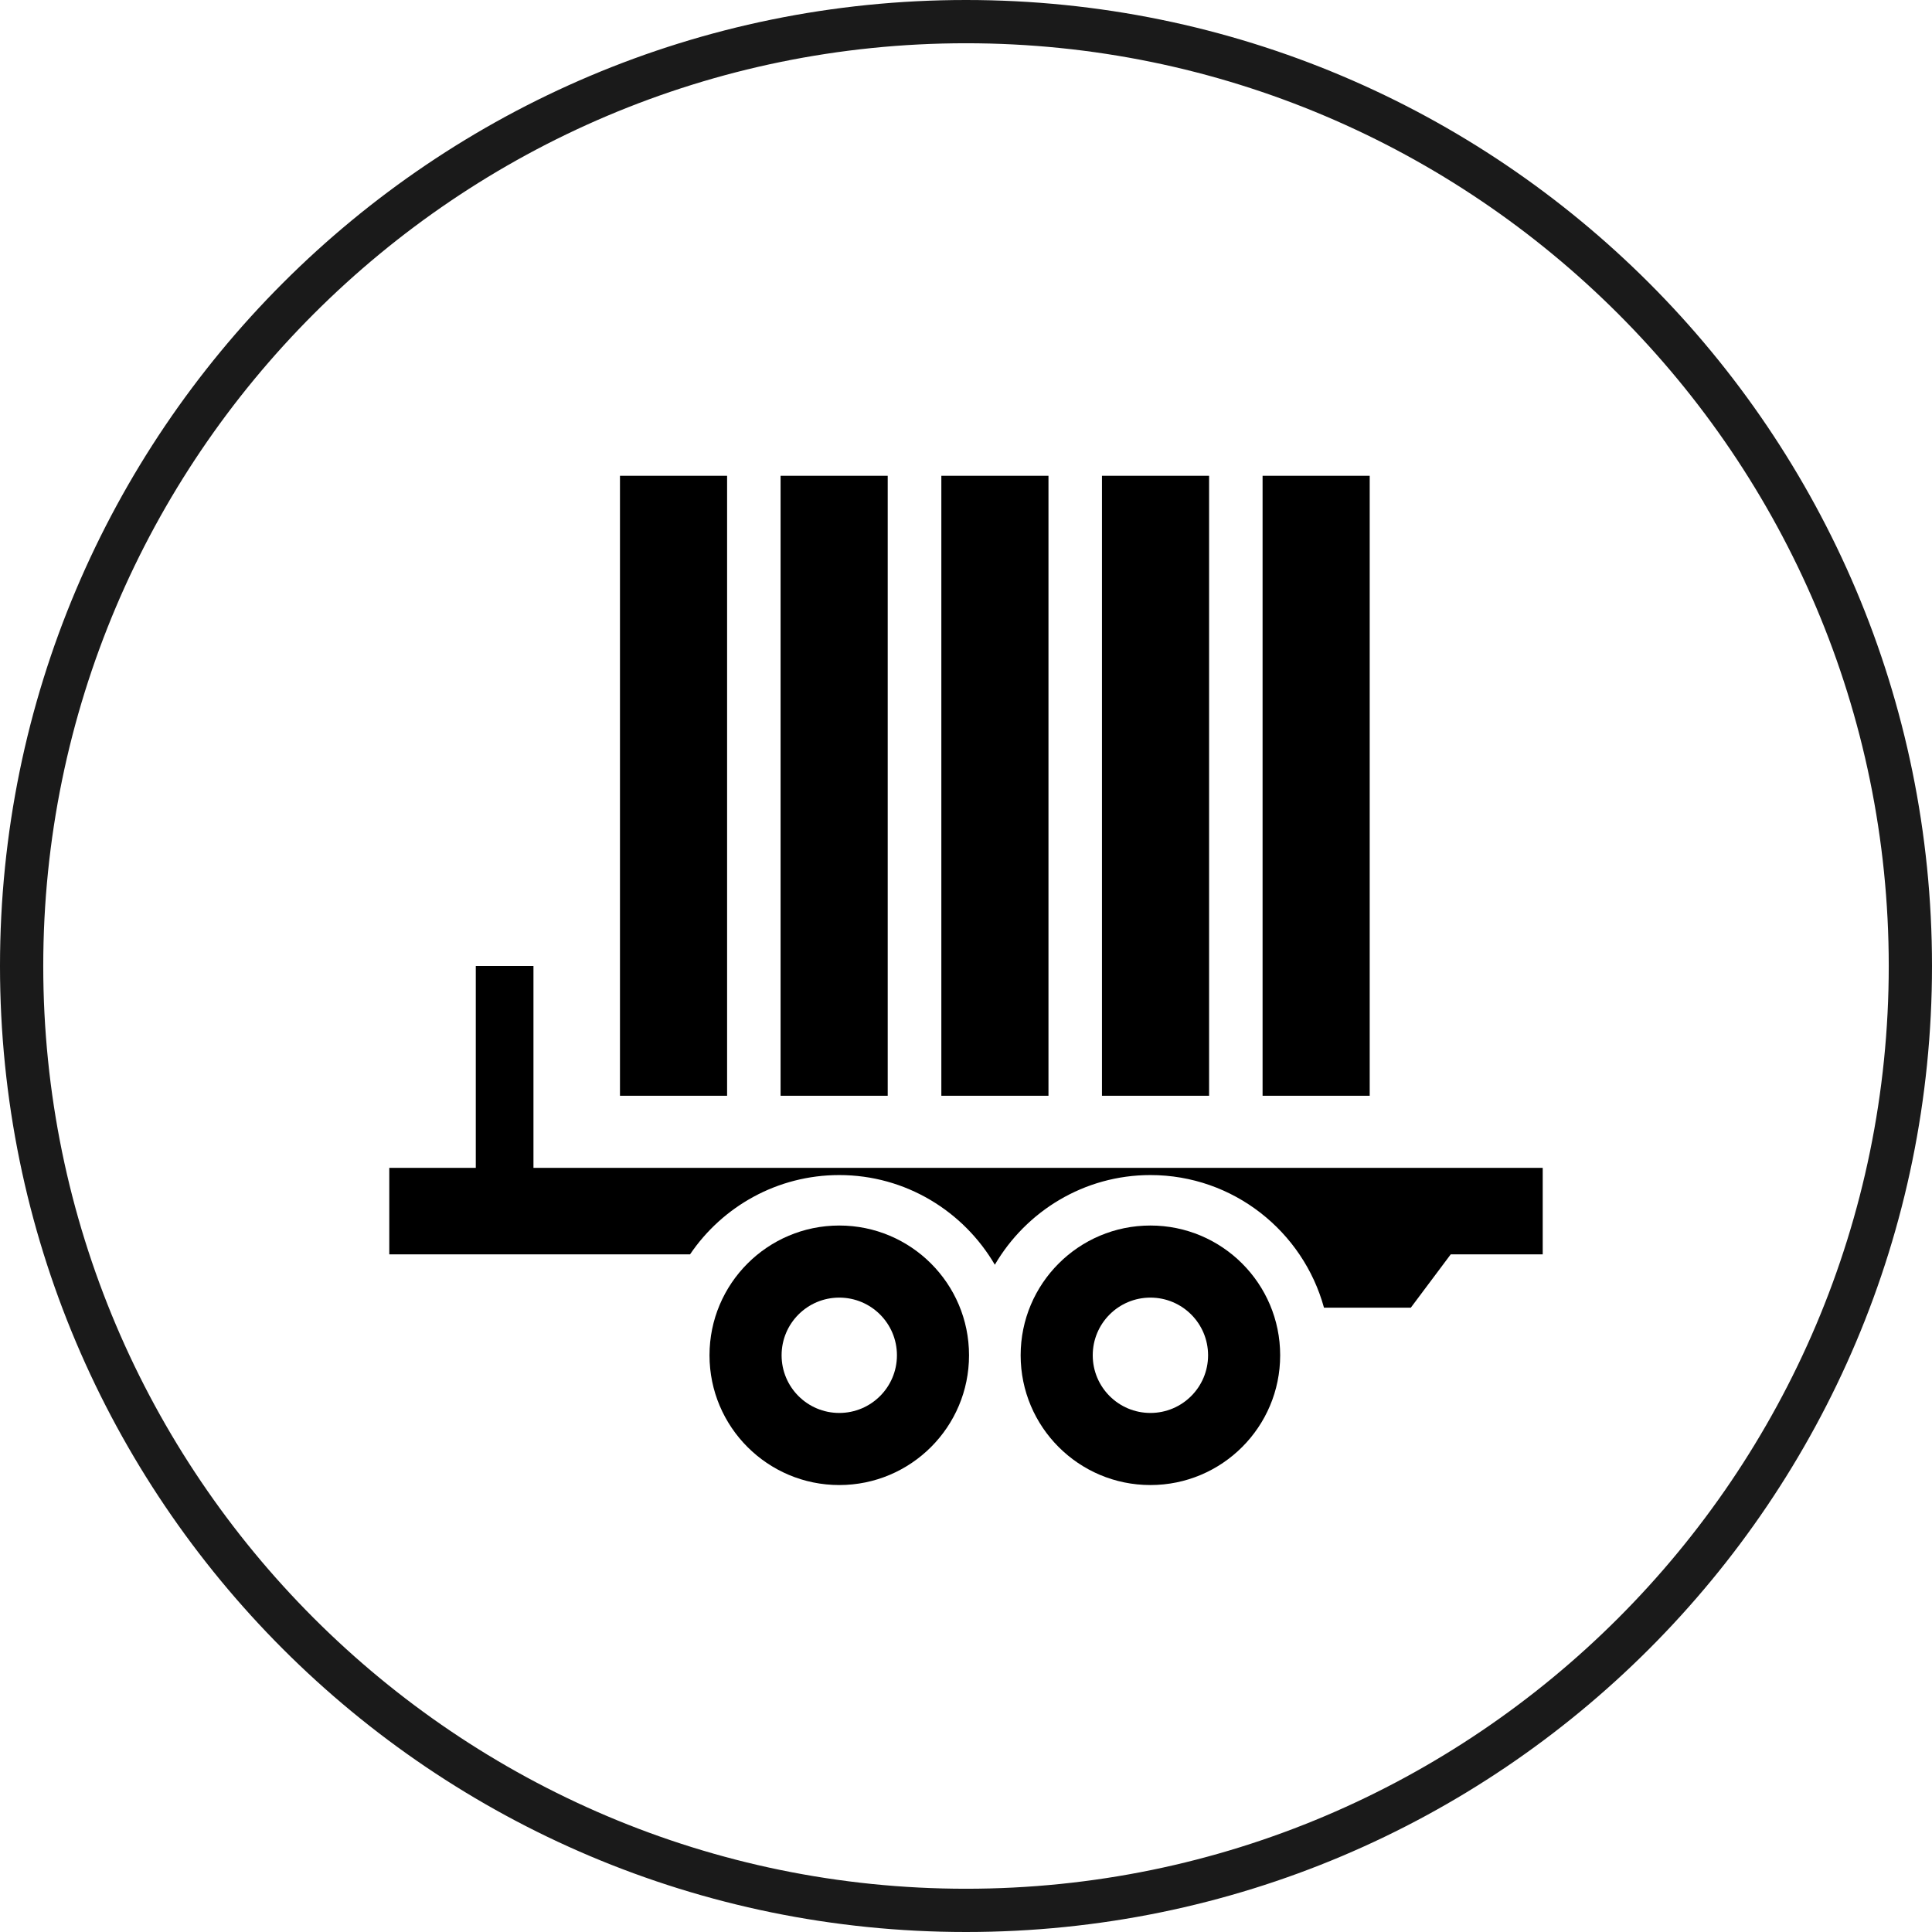
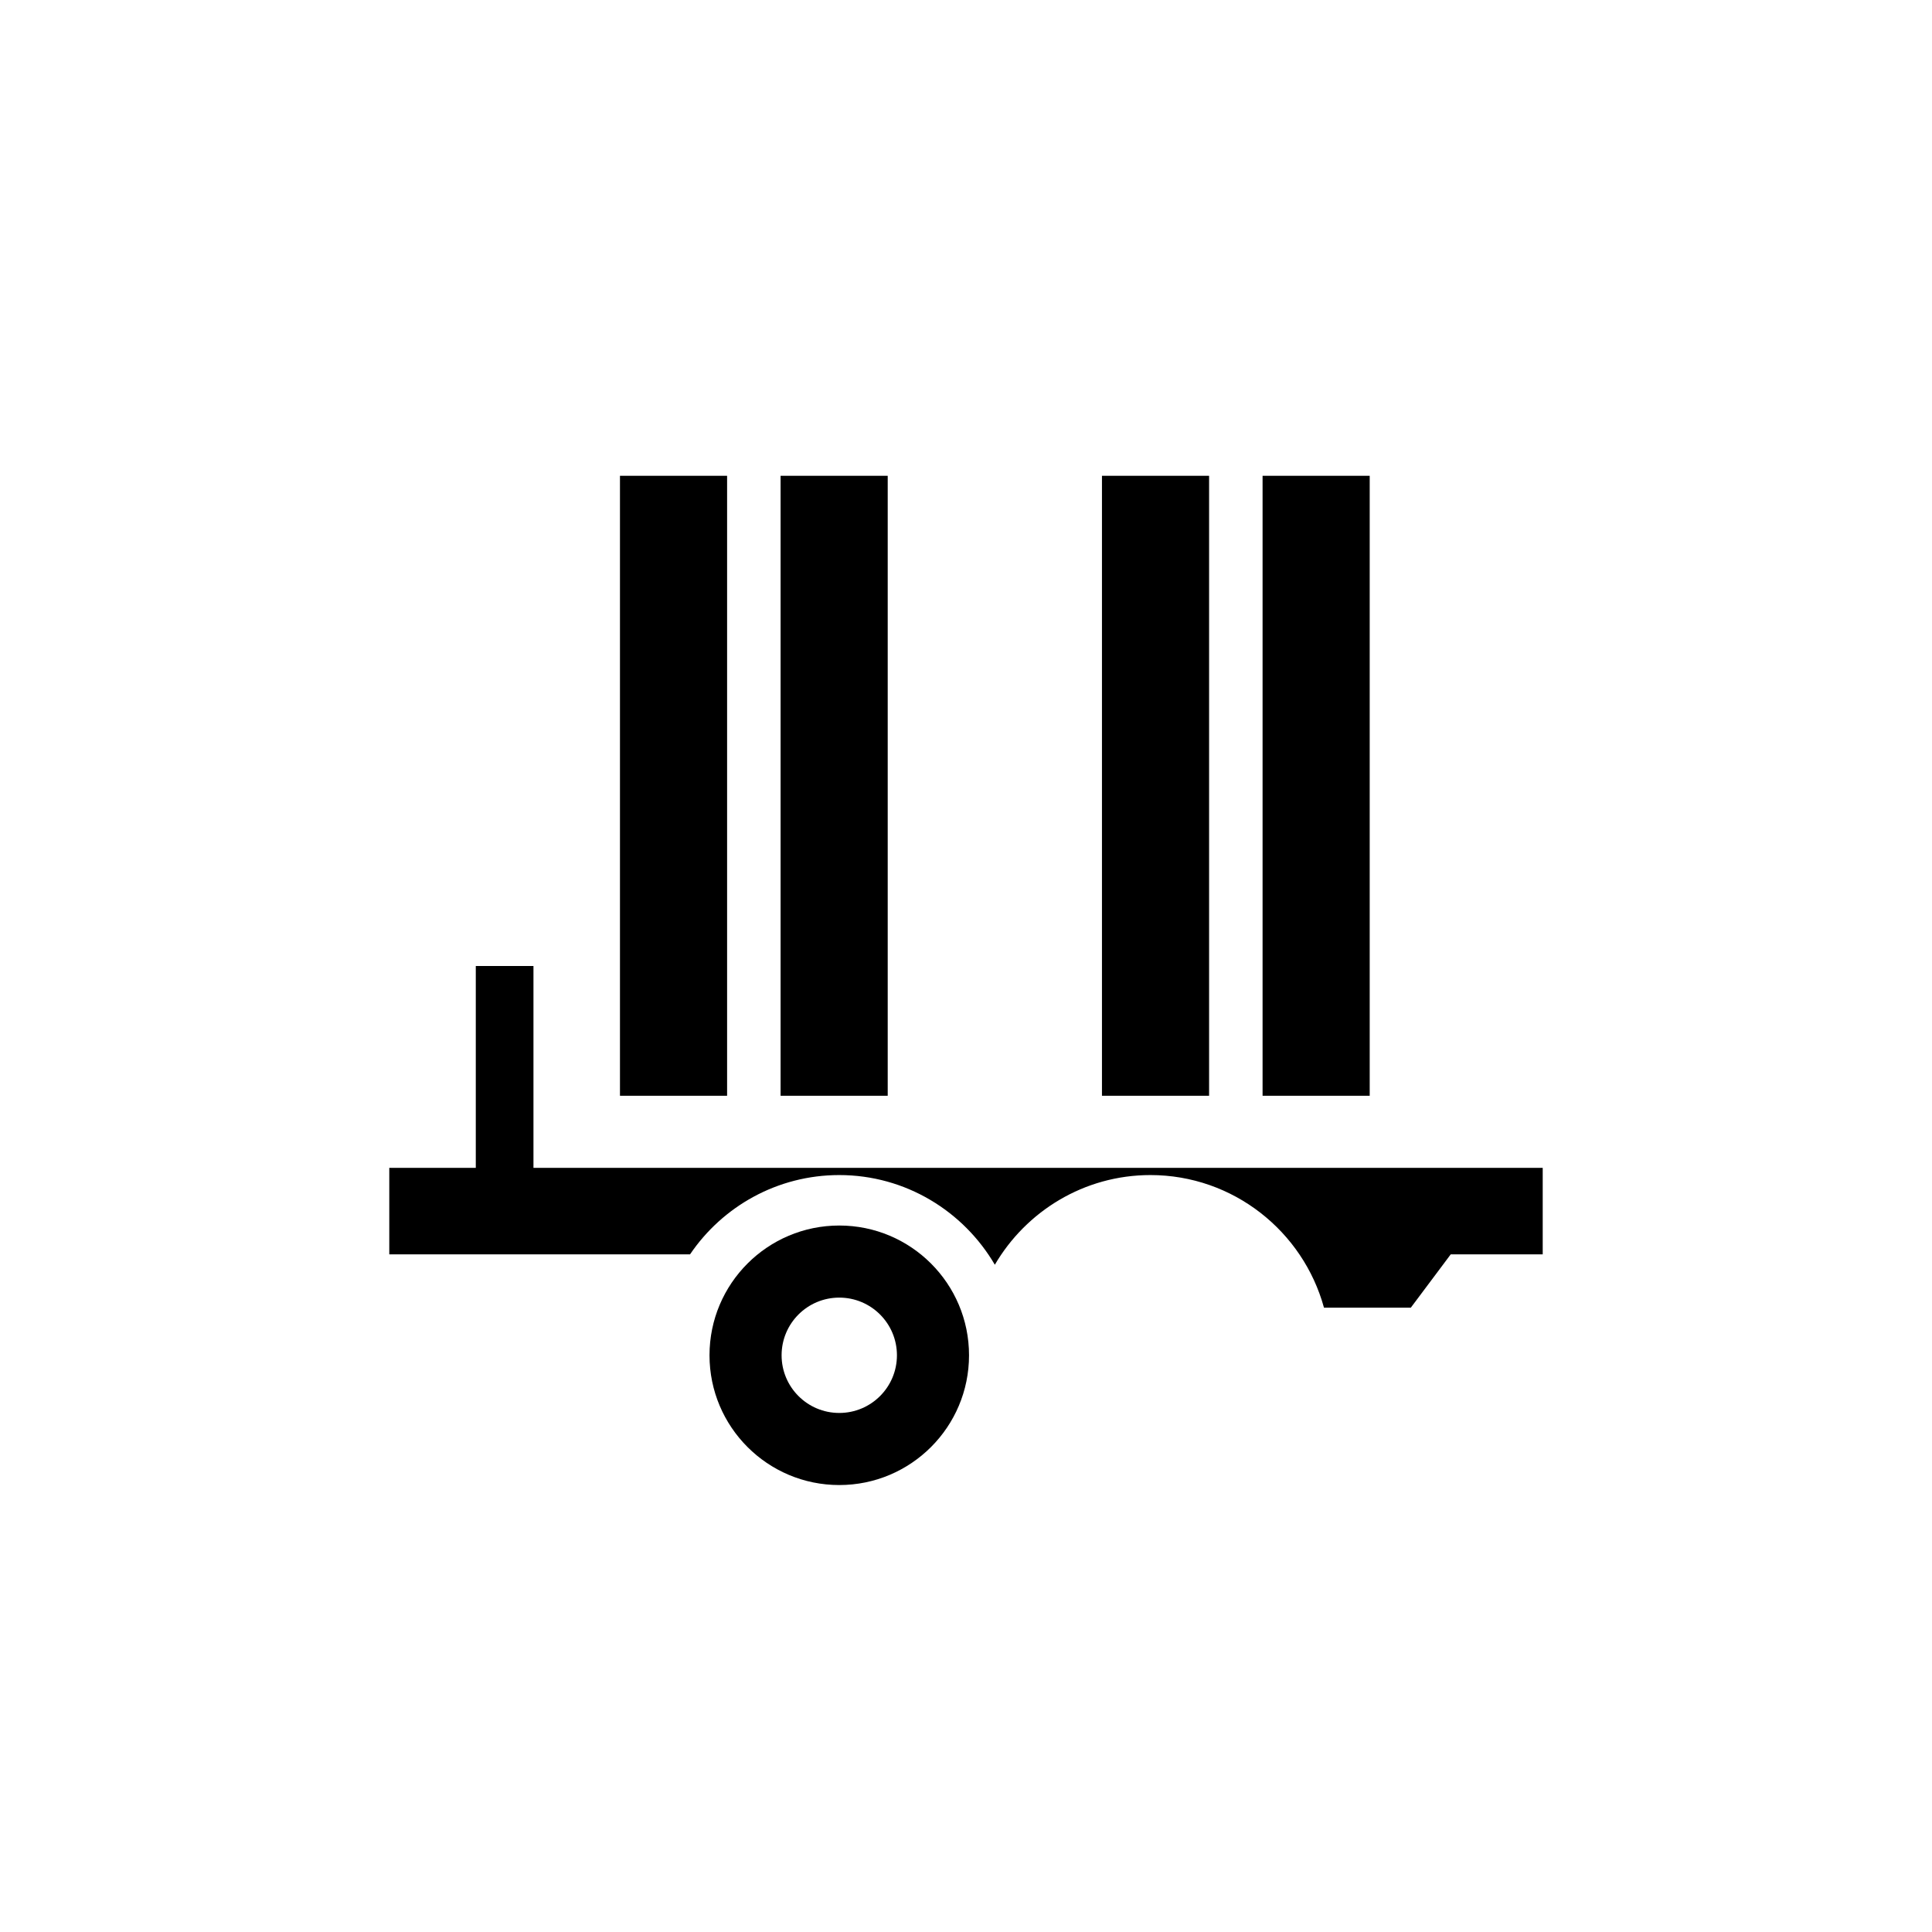
<svg xmlns="http://www.w3.org/2000/svg" xmlns:xlink="http://www.w3.org/1999/xlink" id="_レイヤー_2" viewBox="0 0 134 134">
  <defs>
    <style>.cls-1{fill:#1a1a1a;}</style>
    <symbol id="_メリット4" viewBox="0 0 134 134">
-       <path class="cls-1" d="M67,3c35.29,0,64,28.71,64,64s-28.71,64-64,64S3,102.29,3,67,31.71,3,67,3M67,0C30,0,0,30,0,67s30,67,67,67,67-30,67-67S104,0,67,0h0Z" />
      <path d="M107,81H37v-14h-4v14h-6v6h20.86c2.25-3.32,6.05-5.5,10.35-5.5,4.6,0,8.62,2.51,10.79,6.22,2.17-3.71,6.19-6.22,10.79-6.22,5.75,0,10.59,3.91,12.04,9.2h6.02l2.77-3.7h6.38v-6Z" />
      <path d="M67.21,94c0-4.97-4.03-9-9-9s-9,4.03-9,9,4.03,9,9,9,9-4.03,9-9ZM62.21,94c0,2.21-1.79,4-4,4s-4-1.79-4-4,1.79-4,4-4,4,1.79,4,4Z" />
-       <path d="M79.79,85c-4.97,0-9,4.03-9,9s4.03,9,9,9,9-4.03,9-9-4.03-9-9-9ZM83.79,94c0,2.21-1.79,4-4,4s-4-1.79-4-4,1.79-4,4-4,4,1.79,4,4Z" />
      <rect x="43" y="33" width="7.43" height="43" />
      <rect x="54.14" y="33" width="7.43" height="43" />
-       <rect x="65.29" y="33" width="7.43" height="43" />
      <rect x="76.43" y="33" width="7.43" height="43" />
      <rect x="87.57" y="33" width="7.43" height="43" />
    </symbol>
  </defs>
  <g id="_レイアウト">
    <use width="134" height="134" xlink:href="#_メリット4" />
  </g>
</svg>